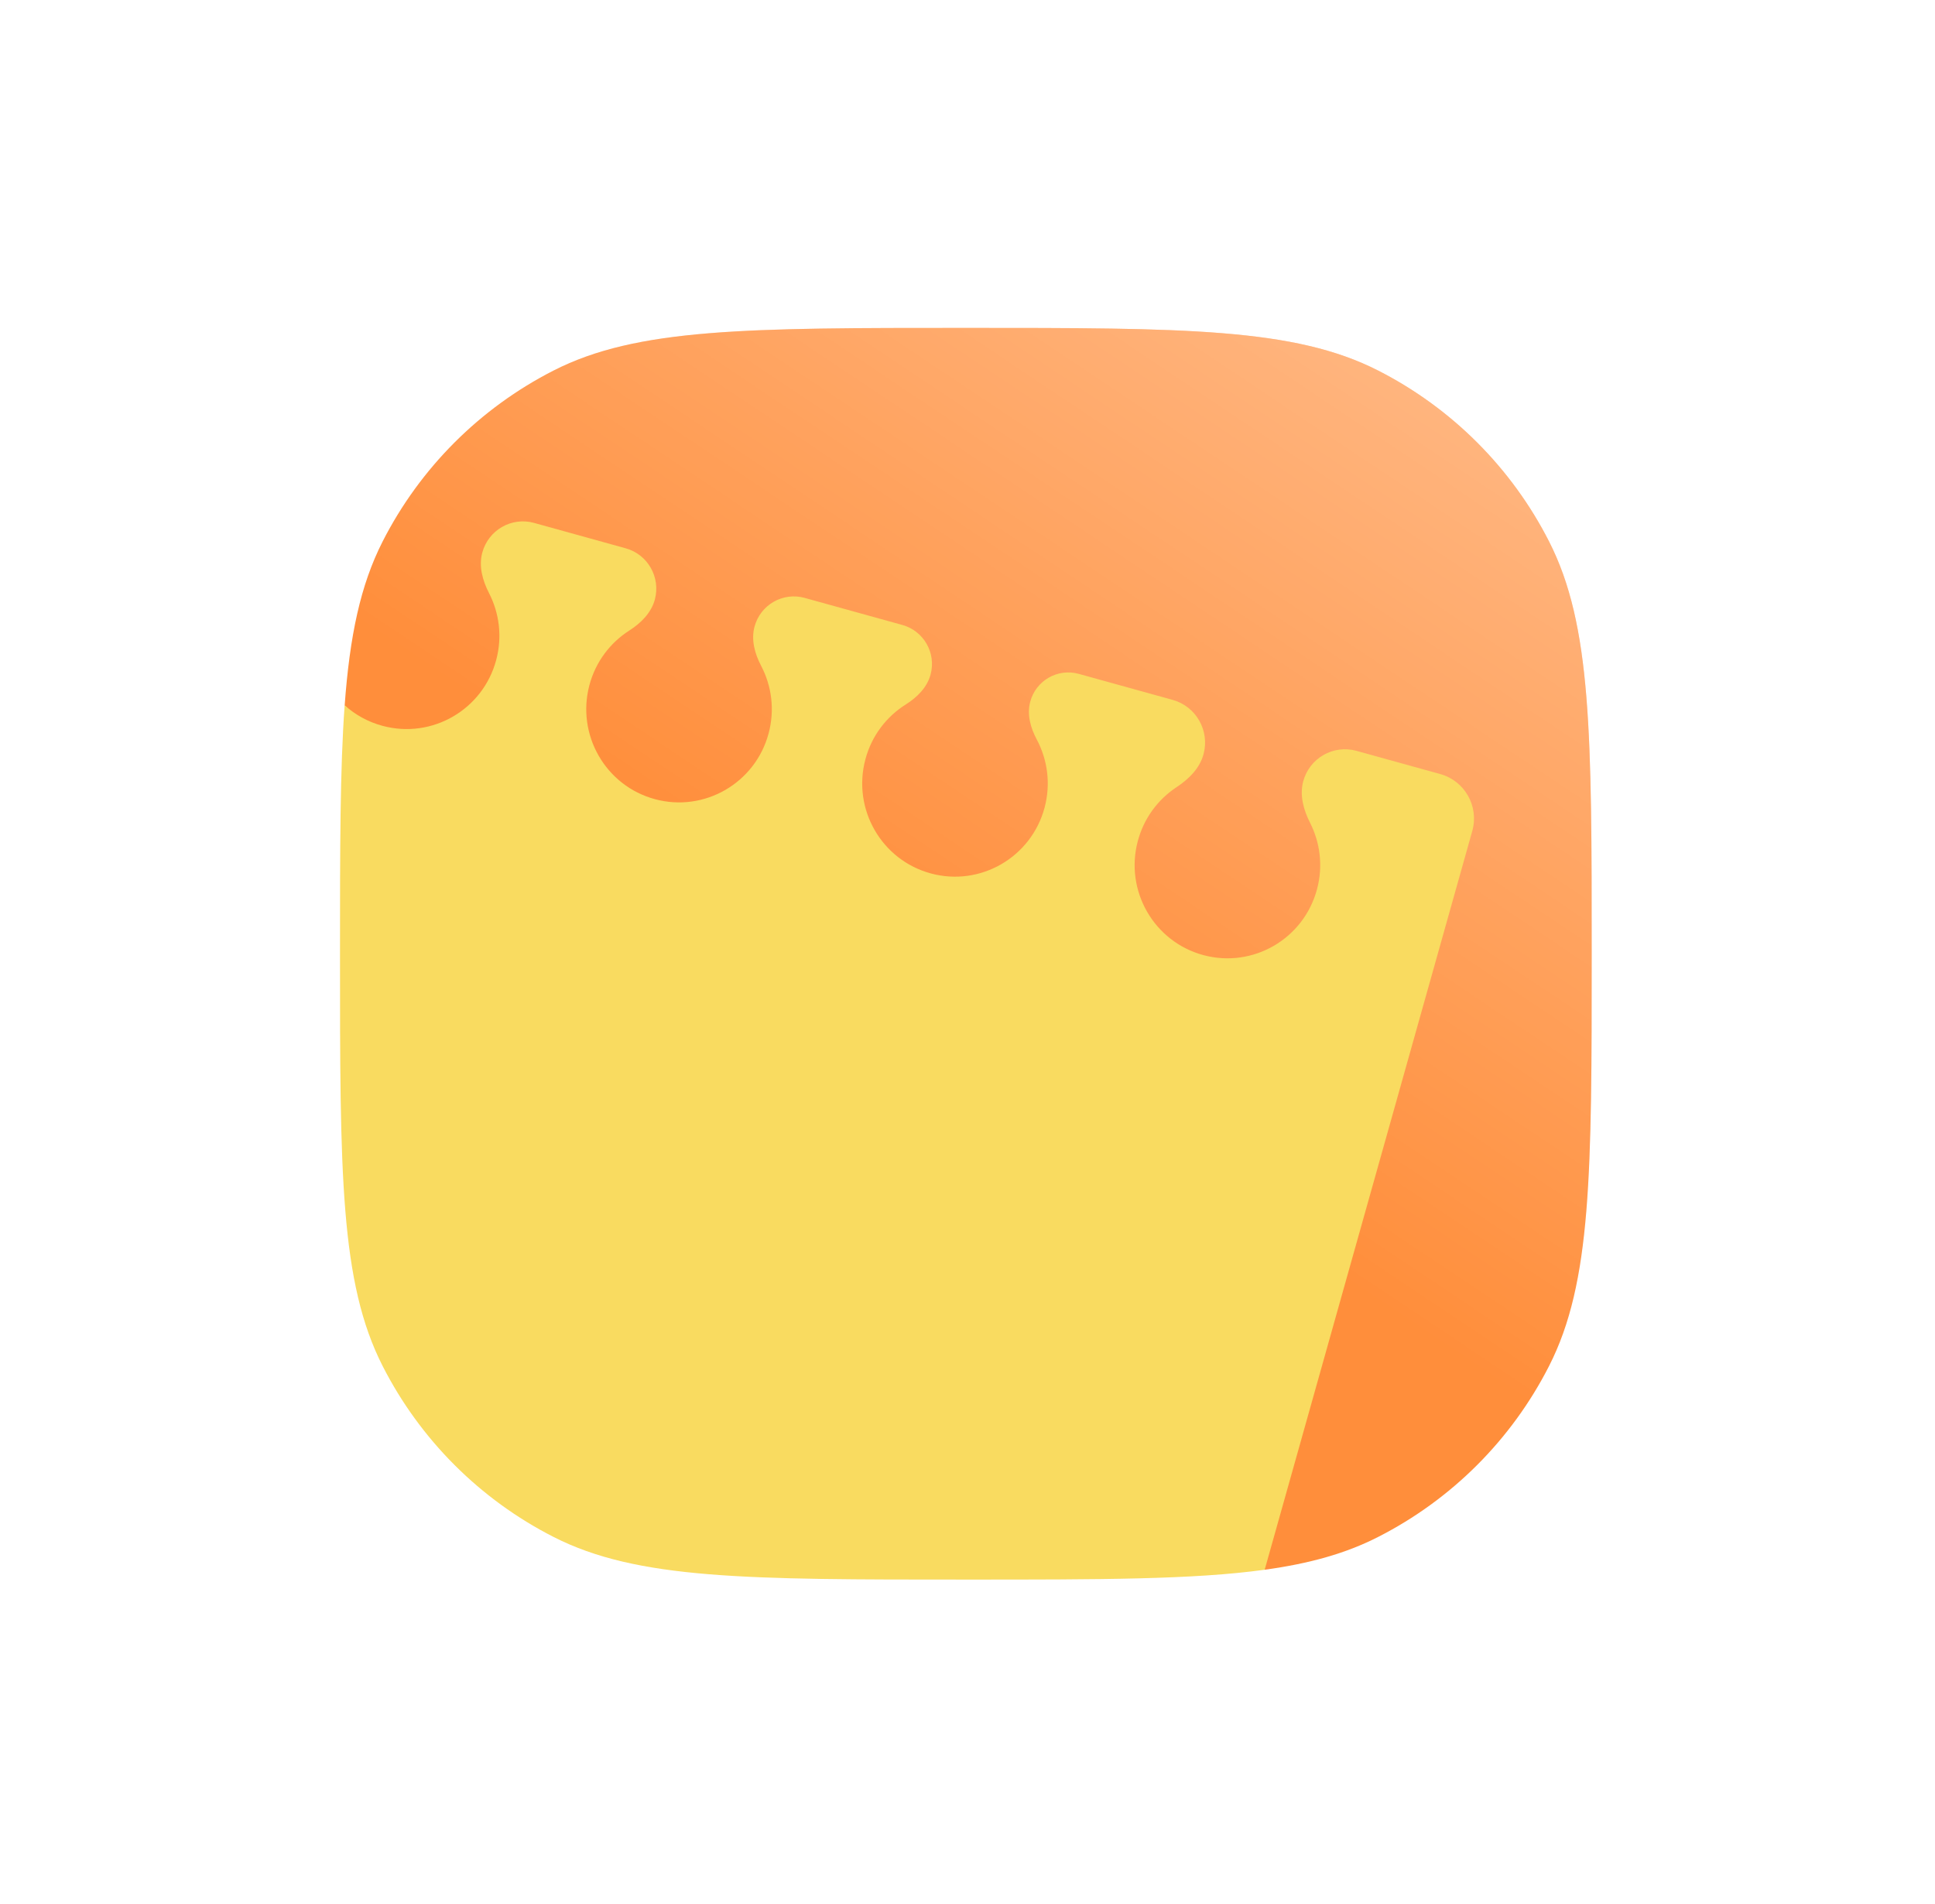
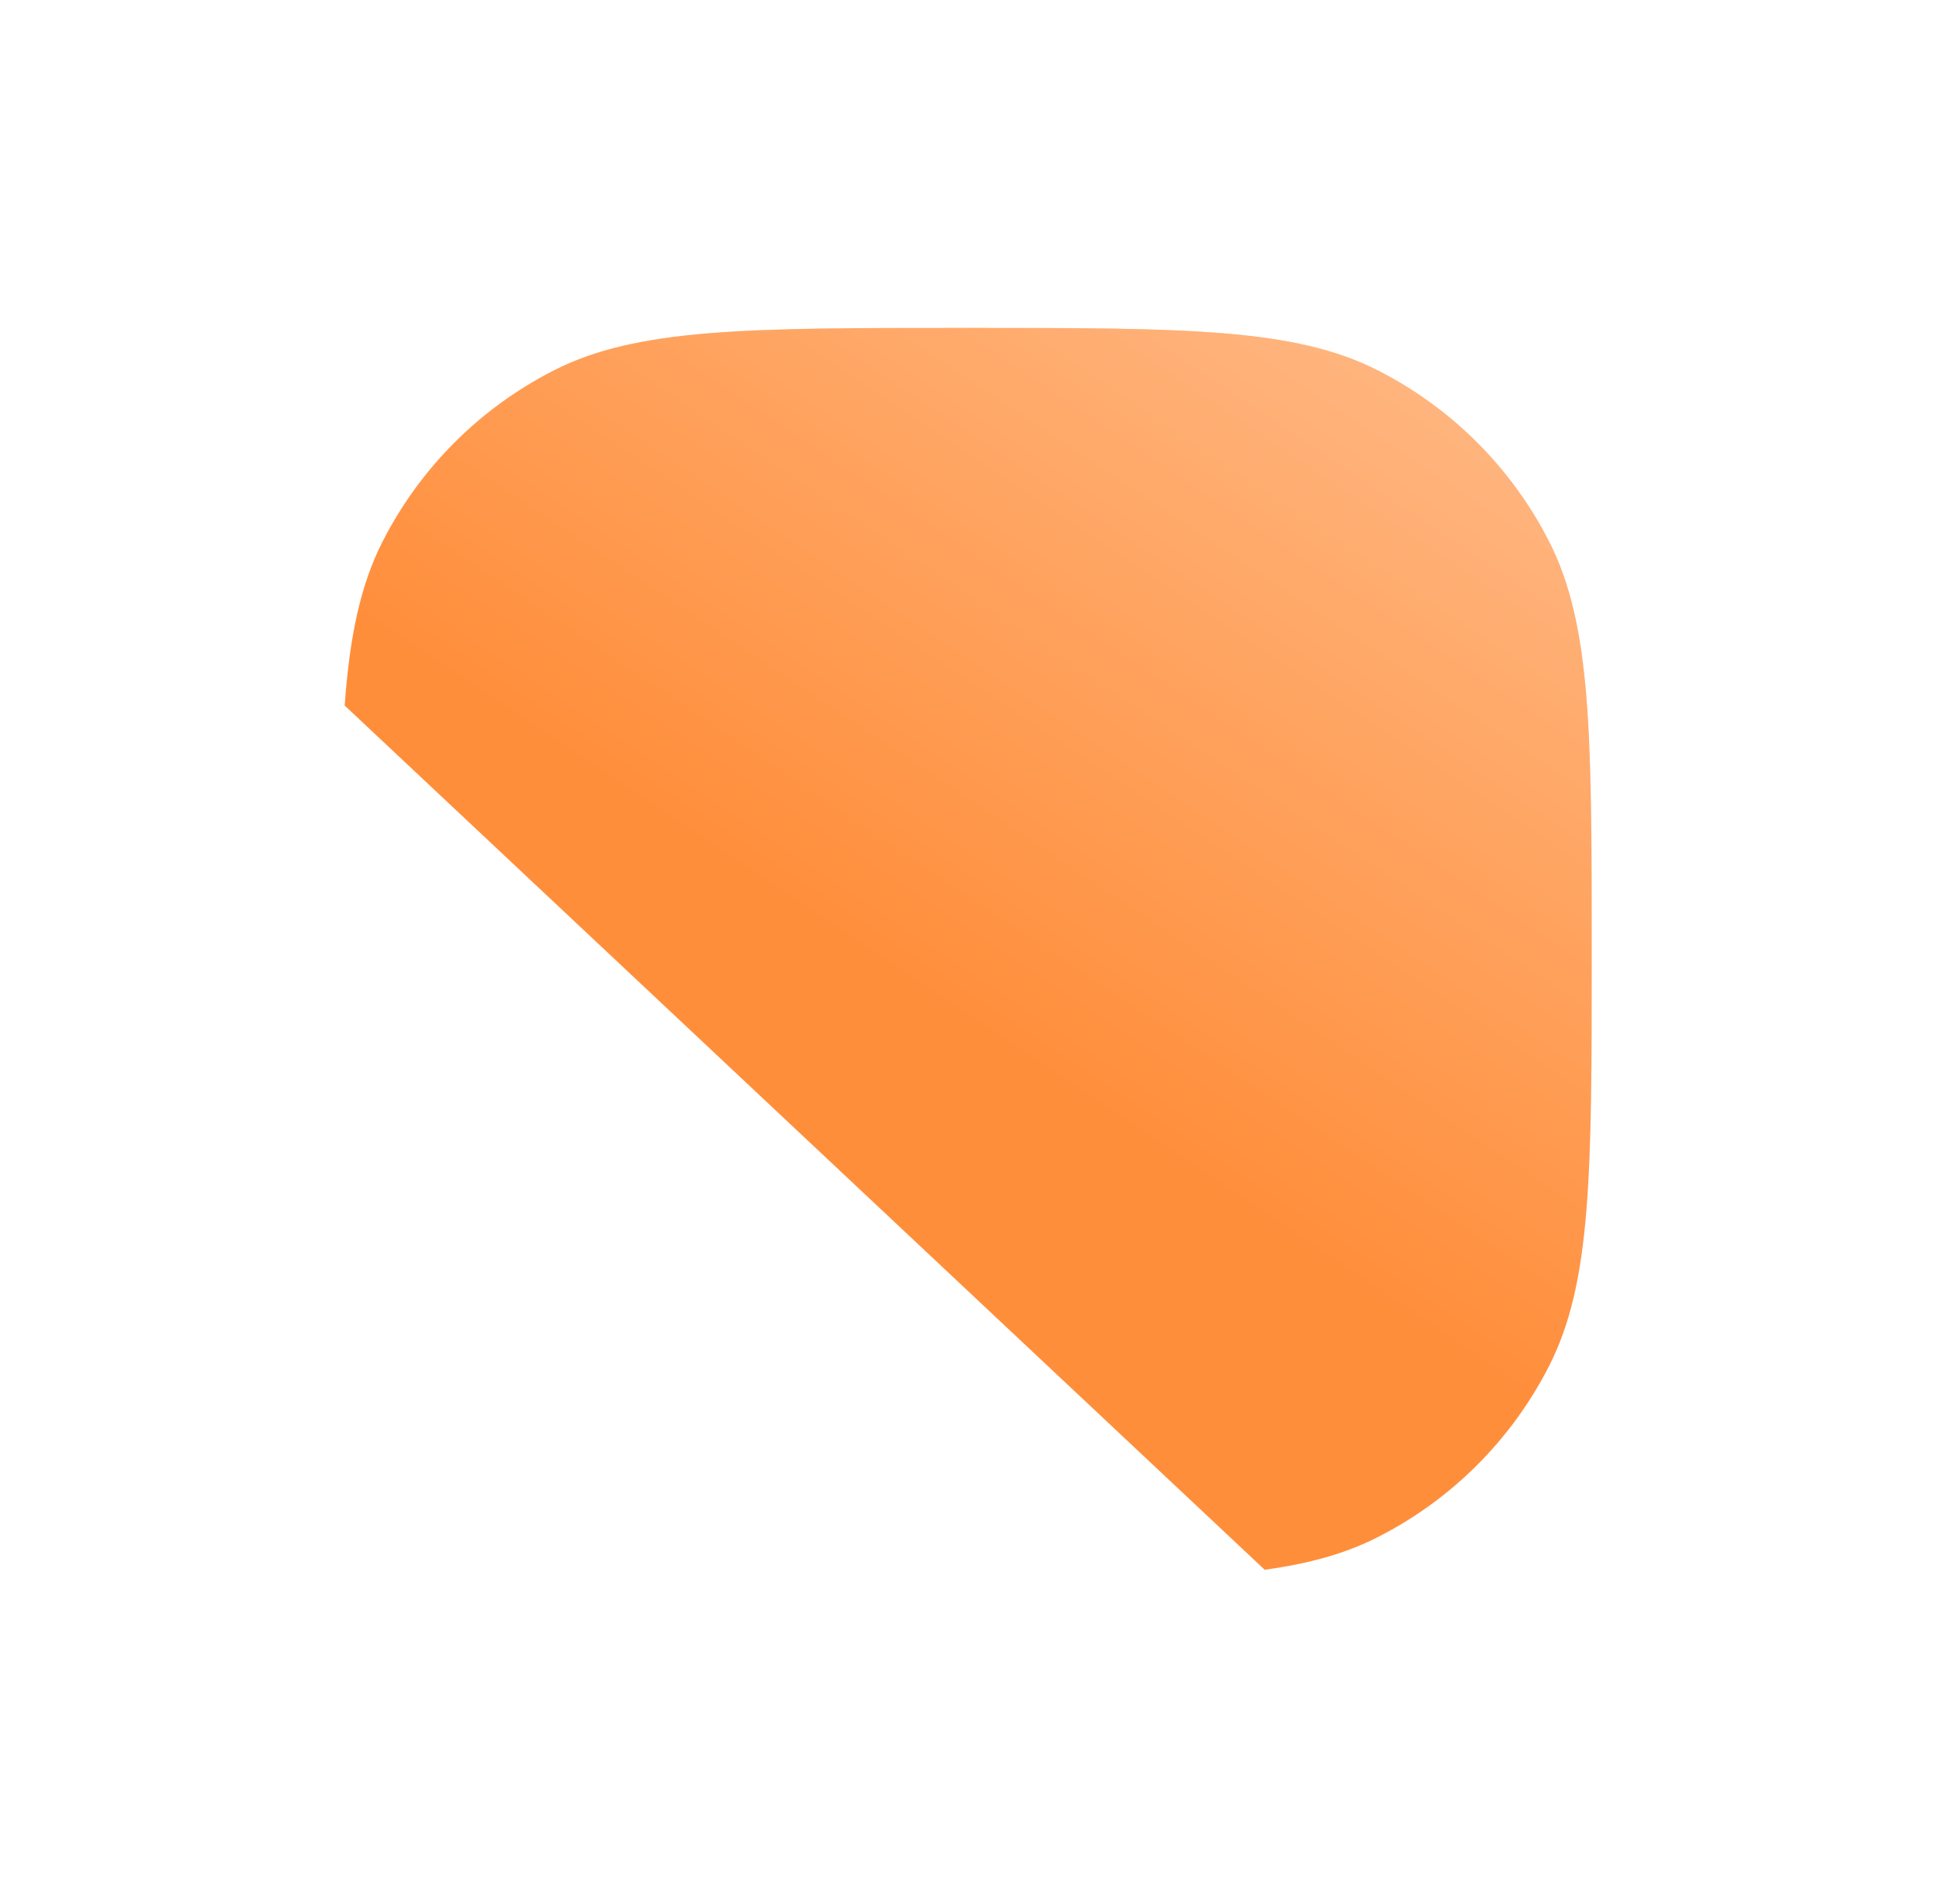
<svg xmlns="http://www.w3.org/2000/svg" width="62" height="61" viewBox="0 0 62 61" fill="none">
  <g filter="url(#filter0_d_1_90)">
    <path fill-rule="evenodd" clip-rule="evenodd" d="M11.043 20.102L11.046 20.102L40.522 47.791C41.961 47.593 43.121 47.269 44.157 46.74C46.515 45.539 48.433 43.621 49.634 41.263C51 38.582 51 35.072 51 28.053C51 21.034 51 17.524 49.634 14.843C48.433 12.485 46.515 10.568 44.157 9.366C41.476 8 37.966 8 30.947 8C23.928 8 20.418 8 17.737 9.366C15.379 10.568 13.461 12.485 12.26 14.843C11.547 16.243 11.206 17.869 11.043 20.102Z" fill="#FF8E3B" />
    <path fill-rule="evenodd" clip-rule="evenodd" d="M11.043 20.102L11.046 20.102L40.522 47.791C41.961 47.593 43.121 47.269 44.157 46.74C46.515 45.539 48.433 43.621 49.634 41.263C51 38.582 51 35.072 51 28.053C51 21.034 51 17.524 49.634 14.843C48.433 12.485 46.515 10.568 44.157 9.366C41.476 8 37.966 8 30.947 8C23.928 8 20.418 8 17.737 9.366C15.379 10.568 13.461 12.485 12.26 14.843C11.547 16.243 11.206 17.869 11.043 20.102Z" fill="url(#paint0_linear_1_90)" />
-     <path fill-rule="evenodd" clip-rule="evenodd" d="M11.043 20.091C10.894 22.137 10.894 24.693 10.894 28.053C10.894 35.072 10.894 38.582 12.26 41.263C13.461 43.621 15.379 45.539 17.737 46.74C20.418 48.106 23.928 48.106 30.947 48.106C35.253 48.106 38.239 48.106 40.522 47.791L47.176 24.112C47.392 23.326 46.932 22.513 46.15 22.296L43.461 21.551C42.721 21.346 41.955 21.786 41.756 22.531C41.637 22.979 41.768 23.447 41.978 23.86C42.299 24.494 42.397 25.245 42.199 25.986C41.774 27.579 40.145 28.524 38.559 28.097C36.973 27.67 36.032 26.033 36.457 24.441C36.653 23.705 37.107 23.107 37.694 22.719C38.088 22.459 38.442 22.113 38.564 21.656C38.765 20.902 38.323 20.127 37.575 19.919L34.564 19.085C33.889 18.898 33.191 19.299 33.01 19.978C32.901 20.386 33.019 20.813 33.218 21.185C33.563 21.831 33.674 22.606 33.47 23.37C33.045 24.962 31.415 25.908 29.83 25.481C28.244 25.054 27.303 23.417 27.728 21.824C27.93 21.065 28.406 20.454 29.02 20.067C29.385 19.838 29.707 19.52 29.818 19.103C30.001 18.416 29.598 17.709 28.915 17.519L25.783 16.651C25.084 16.457 24.362 16.872 24.175 17.576C24.062 17.998 24.185 18.439 24.387 18.826C24.724 19.468 24.83 20.234 24.628 20.99C24.204 22.582 22.574 23.528 20.988 23.101C19.402 22.674 18.462 21.037 18.886 19.444C19.087 18.694 19.554 18.087 20.159 17.7C20.534 17.46 20.867 17.132 20.983 16.701C21.172 15.989 20.755 15.258 20.049 15.062L17.113 14.248C16.391 14.048 15.646 14.477 15.452 15.204C15.335 15.64 15.463 16.096 15.669 16.497C15.997 17.135 16.099 17.892 15.899 18.64C15.475 20.233 13.845 21.178 12.259 20.751C11.792 20.626 11.38 20.395 11.043 20.091Z" fill="#F9DB60" />
  </g>
  <defs>
    <filter id="filter0_d_1_90" x="0.867" y="0.48" width="60.16" height="60.16" filterUnits="userSpaceOnUse" color-interpolation-filters="sRGB">
      <feFlood flood-opacity="0" result="BackgroundImageFix" />
      <feColorMatrix in="SourceAlpha" type="matrix" values="0 0 0 0 0 0 0 0 0 0 0 0 0 0 0 0 0 0 127 0" result="hardAlpha" />
      <feOffset dy="2.507" />
      <feGaussianBlur stdDeviation="5.013" />
      <feColorMatrix type="matrix" values="0 0 0 0 0.775 0 0 0 0 0.479 0 0 0 0 0.039 0 0 0 0.25 0" />
      <feBlend mode="normal" in2="BackgroundImageFix" result="effect1_dropShadow_1_90" />
      <feBlend mode="normal" in="SourceGraphic" in2="effect1_dropShadow_1_90" result="shape" />
    </filter>
    <linearGradient id="paint0_linear_1_90" x1="58.083" y1="-18.245" x2="27.211" y2="27.942" gradientUnits="userSpaceOnUse">
      <stop offset="0.078" stop-color="white" stop-opacity="0.7" />
      <stop offset="1" stop-color="white" stop-opacity="0" />
    </linearGradient>
  </defs>
</svg>